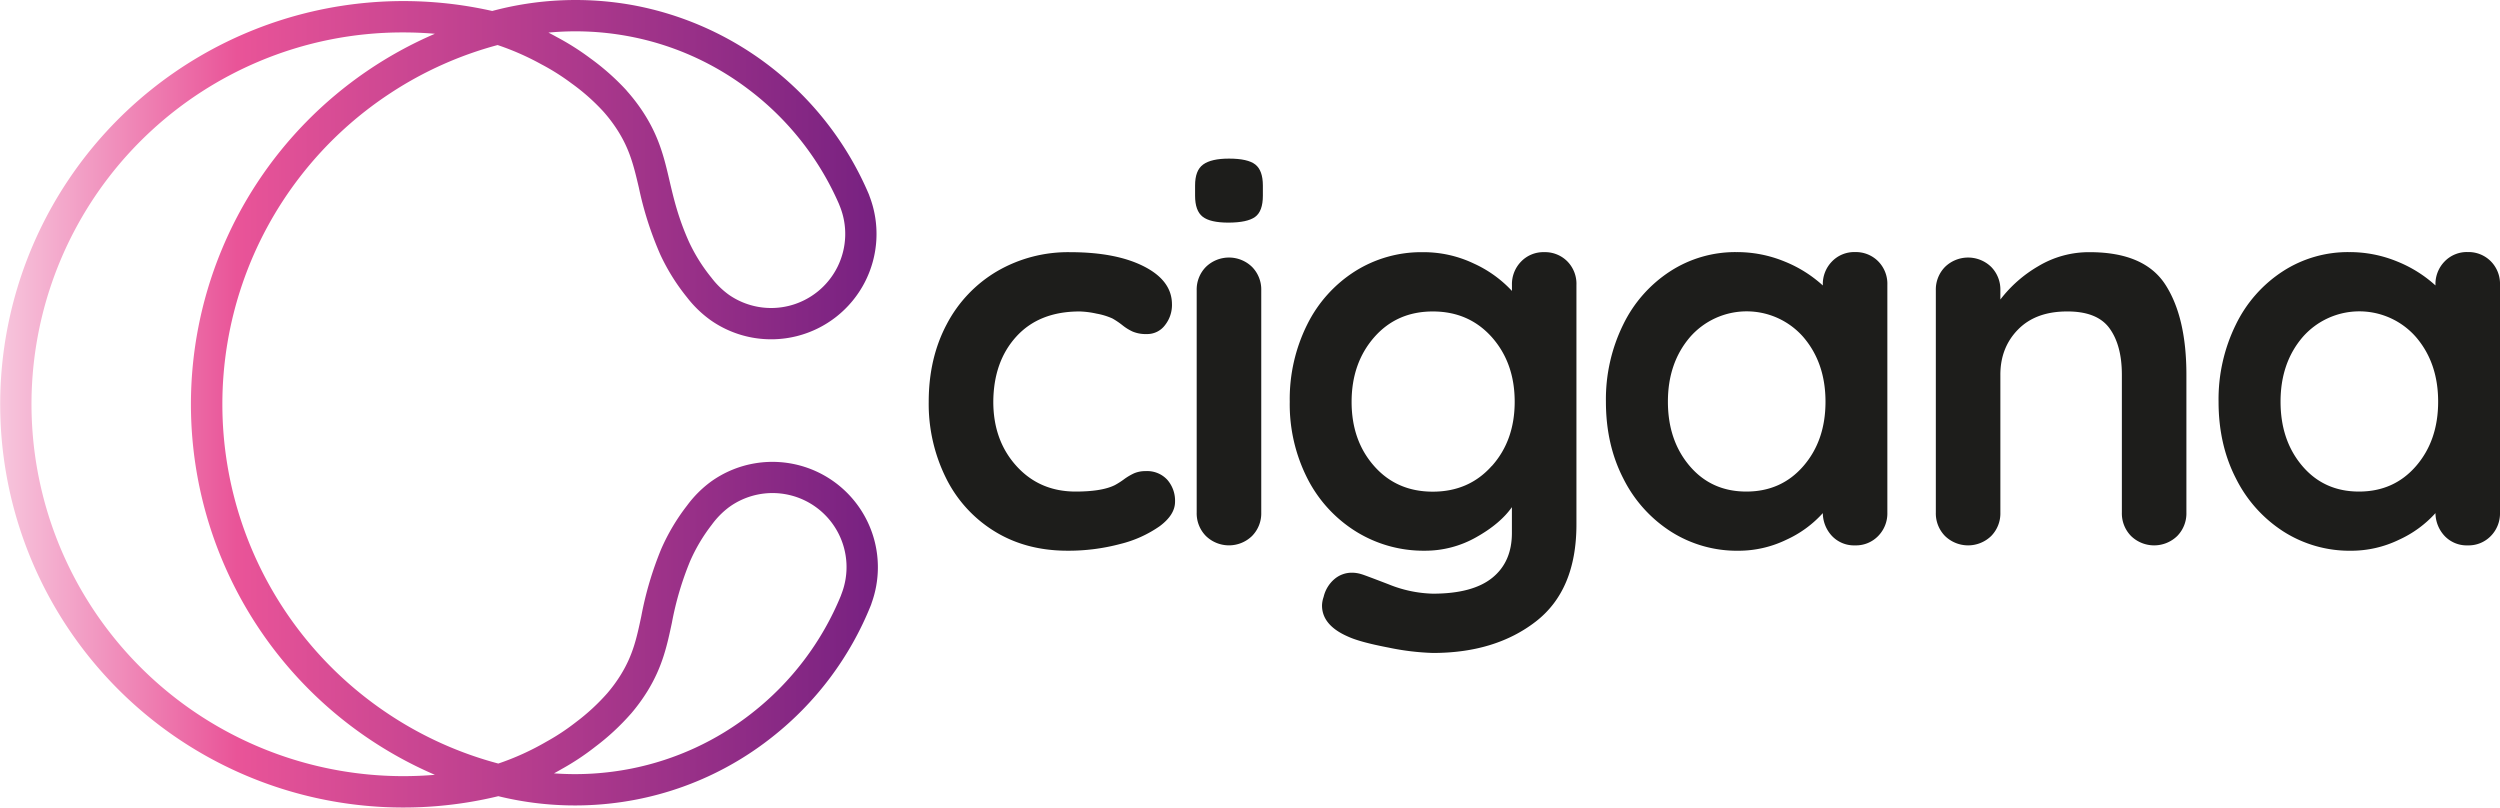
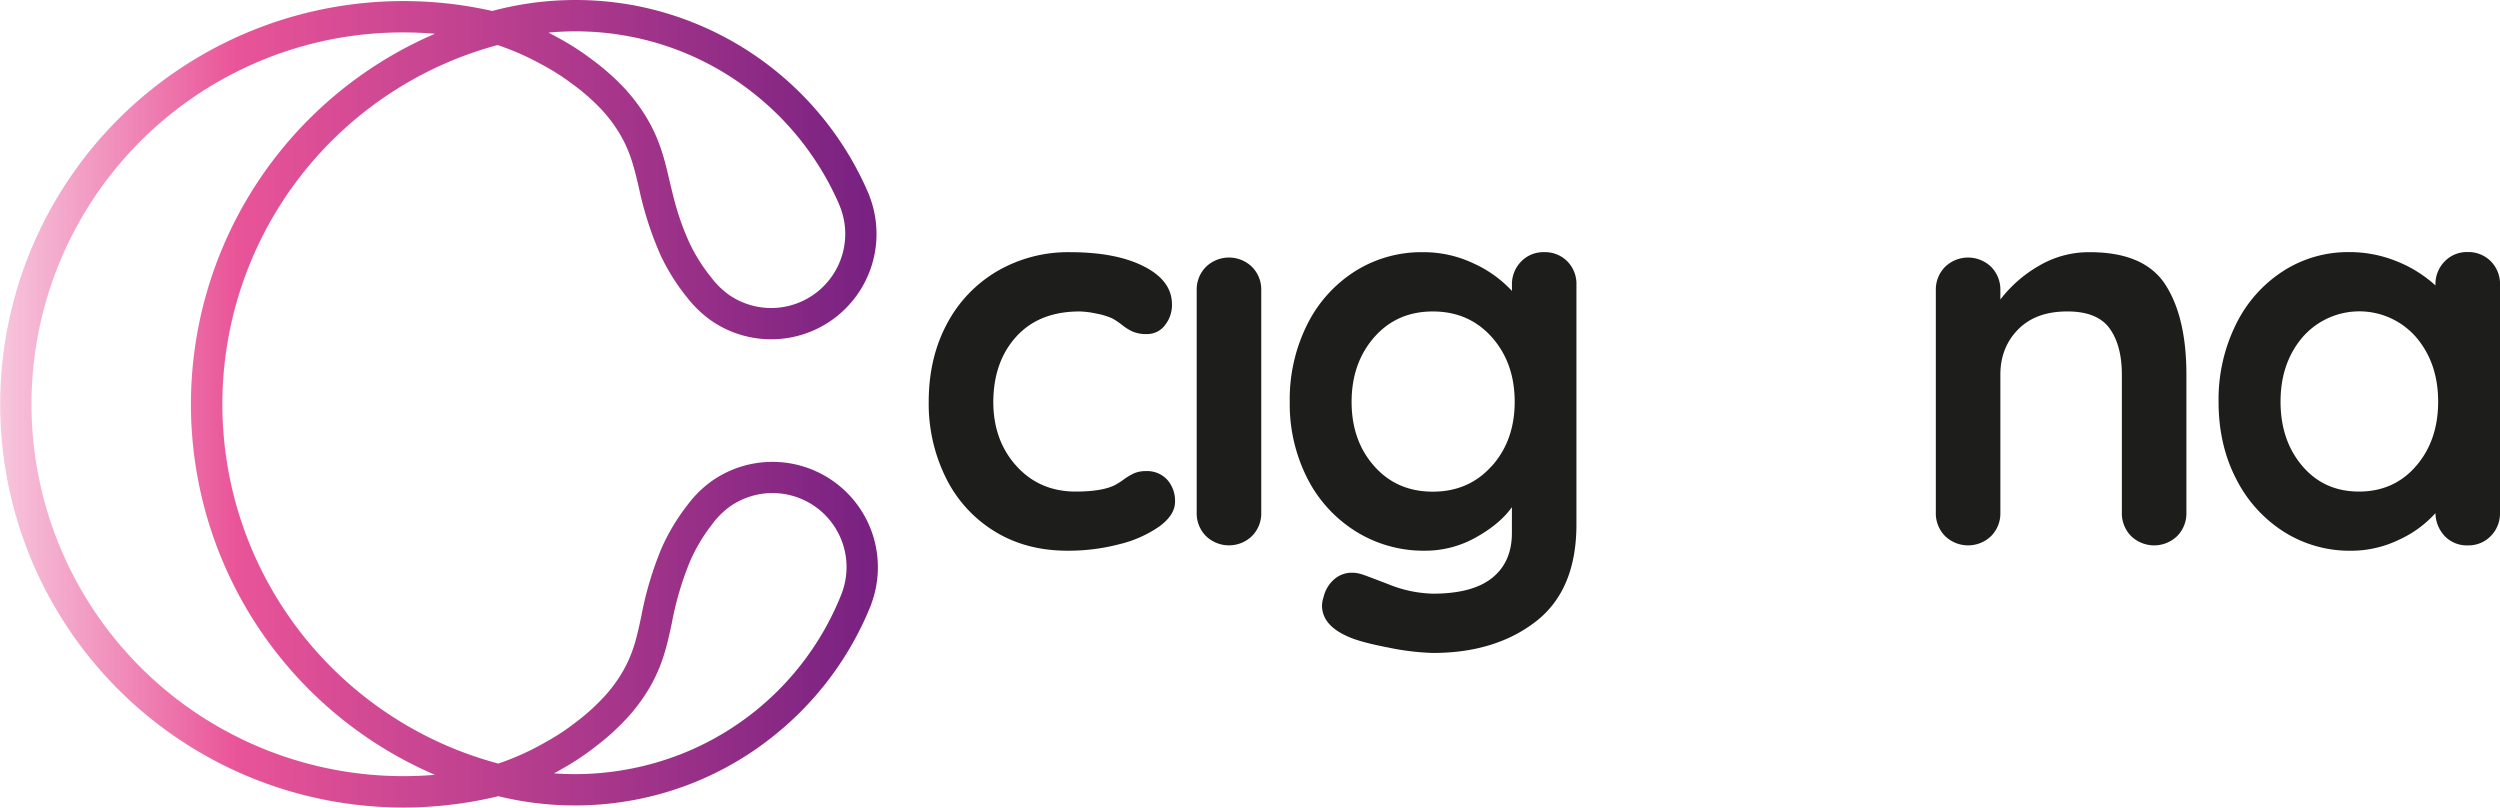
<svg xmlns="http://www.w3.org/2000/svg" id="Layer_1" data-name="Layer 1" viewBox="0 0 960.71 310.31">
  <defs>
    <style>.cls-1{fill:#1d1d1b;}.cls-2{fill:url(#linear-gradient);}</style>
    <linearGradient id="linear-gradient" x1="19.29" y1="164.46" x2="356.64" y2="164.46" gradientUnits="userSpaceOnUse">
      <stop offset="0" stop-color="#f7c6dd" />
      <stop offset="0.27" stop-color="#e95498" />
      <stop offset="1" stop-color="#772181" />
    </linearGradient>
  </defs>
-   <path class="cls-1" d="M481.44,92.58q-2.9-2.27-2.9-8.06V80.59c0-3.85,1-6.54,3.1-8.06s5.38-2.27,9.93-2.27q7.23,0,10.12,2.27t2.9,8.06v3.93q0,6-3,8.16t-10.23,2.18Q484.33,94.86,481.44,92.58Z" transform="translate(-19.29 -9.31)" />
  <path class="cls-1" d="M458.91,111.7q10.74,5.47,10.75,14.57a12.48,12.48,0,0,1-2.69,8,8.51,8.51,0,0,1-7,3.41,13.14,13.14,0,0,1-5.37-.93,18.74,18.74,0,0,1-4-2.48,30,30,0,0,0-3.83-2.58,25.84,25.84,0,0,0-6.1-1.86,34,34,0,0,0-6.51-.83q-15.5,0-24.28,9.61T401,163.69q0,14.88,8.89,24.7t22.74,9.82q10.13,0,15.09-2.48a30.12,30.12,0,0,0,3.41-2.17,22.76,22.76,0,0,1,4-2.38,11.16,11.16,0,0,1,4.54-.83,10.49,10.49,0,0,1,8.17,3.31,12.19,12.19,0,0,1,3,8.48c0,3.3-1.94,6.4-5.79,9.3a45.13,45.13,0,0,1-15.3,6.92,77.05,77.05,0,0,1-20.25,2.58q-15.93,0-28-7.44a50,50,0,0,1-18.71-20.56,64.06,64.06,0,0,1-6.61-29.25q0-16.74,6.92-29.77a51,51,0,0,1,19.33-20.36,54.15,54.15,0,0,1,28.11-7.34Q448.16,106.22,458.91,111.7Z" transform="translate(-19.29 -9.31)" />
  <path class="cls-1" d="M500.45,215.26a12.71,12.71,0,0,1-17.77,0,12.37,12.37,0,0,1-3.52-9V120.9a12.37,12.37,0,0,1,3.52-9,12.71,12.71,0,0,1,17.77,0,12.37,12.37,0,0,1,3.52,9v85.37A12.37,12.37,0,0,1,500.45,215.26Z" transform="translate(-19.29 -9.31)" />
  <path class="cls-1" d="M621.58,109.74a12.3,12.3,0,0,1,3.51,9.09v92q0,25.22-15.6,37.31t-39.58,12.09a97,97,0,0,1-17.06-2.07Q542,256.08,537.45,254q-10.12-4.35-10.13-12a10.71,10.71,0,0,1,.62-3.31,12.8,12.8,0,0,1,4.24-6.92,10.24,10.24,0,0,1,6.51-2.38,12.44,12.44,0,0,1,3.93.62q.82.21,10.23,3.82a48.1,48.1,0,0,0,17.06,3.62q15.29,0,22.84-6.1t7.54-17.26V204.2q-4.54,6.42-13.75,11.58a39.69,39.69,0,0,1-19.74,5.16,49.18,49.18,0,0,1-26.35-7.33,51.37,51.37,0,0,1-18.71-20.36,62.87,62.87,0,0,1-6.82-29.56A64.12,64.12,0,0,1,521.64,134,51,51,0,0,1,540,113.56,47.77,47.77,0,0,1,566,106.22a44.87,44.87,0,0,1,19.63,4.35,46,46,0,0,1,14.68,10.54v-2.28a12.4,12.4,0,0,1,3.51-9,11.89,11.89,0,0,1,8.89-3.62A12.07,12.07,0,0,1,621.58,109.74Zm-29,78.65q8.78-9.81,8.78-24.7t-8.78-24.81Q583.75,129,569.91,129t-22.54,9.92q-8.67,9.93-8.68,24.81t8.68,24.7q8.68,9.83,22.54,9.82T592.54,188.39Z" transform="translate(-19.29 -9.31)" />
-   <path class="cls-1" d="M741.06,109.74a12.3,12.3,0,0,1,3.51,9.09v87.44a12.4,12.4,0,0,1-3.51,9,11.89,11.89,0,0,1-8.89,3.62,11.69,11.69,0,0,1-8.79-3.52,13,13,0,0,1-3.61-8.88,42.62,42.62,0,0,1-14,10.23,42.12,42.12,0,0,1-18.5,4.23,47.24,47.24,0,0,1-25.83-7.33,51.45,51.45,0,0,1-18.3-20.36q-6.72-13-6.72-29.56A65,65,0,0,1,643.08,134a50.83,50.83,0,0,1,18.09-20.47,46,46,0,0,1,25.32-7.34,47.92,47.92,0,0,1,18.6,3.62,48.88,48.88,0,0,1,14.68,9.2v-.21a12.4,12.4,0,0,1,3.51-9,11.86,11.86,0,0,1,8.89-3.62A12.08,12.08,0,0,1,741.06,109.74Zm-28.74,78.65q8.48-9.81,8.48-24.7t-8.48-24.81a28.92,28.92,0,0,0-43.61,0q-8.48,9.93-8.47,24.81t8.37,24.7q8.37,9.83,21.8,9.82T712.32,188.39Z" transform="translate(-19.29 -9.31)" />
  <path class="cls-1" d="M851.43,118.73q8.07,12.51,8.06,34.62v52.92a12.4,12.4,0,0,1-3.51,9,12.73,12.73,0,0,1-17.78,0,12.4,12.4,0,0,1-3.51-9V153.35q0-11.35-4.75-17.88T813.61,129q-12,0-18.81,6.93T788,153.35v52.92a12.4,12.4,0,0,1-3.51,9,12.73,12.73,0,0,1-17.78,0,12.4,12.4,0,0,1-3.51-9V120.9a12.4,12.4,0,0,1,3.51-9,12.73,12.73,0,0,1,17.78,0,12.4,12.4,0,0,1,3.51,9v3.51a50,50,0,0,1,14.58-12.81,37.77,37.77,0,0,1,19.74-5.38Q843.37,106.22,851.43,118.73Z" transform="translate(-19.29 -9.31)" />
  <path class="cls-1" d="M976.49,109.74a12.3,12.3,0,0,1,3.51,9.09v87.44a12.4,12.4,0,0,1-3.51,9,11.89,11.89,0,0,1-8.89,3.62,11.69,11.69,0,0,1-8.79-3.52,13,13,0,0,1-3.61-8.88,42.62,42.62,0,0,1-14,10.23,42.12,42.12,0,0,1-18.5,4.23,47.24,47.24,0,0,1-25.83-7.33,51.45,51.45,0,0,1-18.3-20.36q-6.72-13-6.72-29.56A65,65,0,0,1,878.51,134a50.83,50.83,0,0,1,18.09-20.47,46,46,0,0,1,25.32-7.34,47.92,47.92,0,0,1,18.6,3.62A48.88,48.88,0,0,1,955.2,119v-.21a12.36,12.36,0,0,1,3.51-9,11.86,11.86,0,0,1,8.89-3.62A12.08,12.08,0,0,1,976.49,109.74Zm-28.74,78.65q8.47-9.81,8.48-24.7t-8.48-24.81a28.92,28.92,0,0,0-43.61,0q-8.48,9.93-8.47,24.81t8.37,24.7q8.37,9.83,21.8,9.82T947.75,188.39Z" transform="translate(-19.29 -9.31)" />
-   <path class="cls-2" d="M354.53,214.38a40.53,40.53,0,0,0-62.11-19.93,43.08,43.08,0,0,0-9.11,9.14,78.71,78.71,0,0,0-9.92,16.68,131.43,131.43,0,0,0-7.66,25.84c-1.76,8.29-3.15,14.83-7.89,22.52a56.22,56.22,0,0,1-5.21,7.11h0l0,0a80.35,80.35,0,0,1-12,11.07,85.33,85.33,0,0,1-11.23,7.44l-.11.06a101.44,101.44,0,0,1-18.51,8.42,142,142,0,0,1-41.27-18.42,142.93,142.93,0,0,1,0-239.33,141.83,141.83,0,0,1,41-18.36,101.58,101.58,0,0,1,16.83,7.41l.11.06a85.09,85.09,0,0,1,11.39,7.2,79.43,79.43,0,0,1,12.25,10.81l0,0a57.18,57.18,0,0,1,5.34,7c4.9,7.58,6.43,14.1,8.37,22.34a131.09,131.09,0,0,0,8.22,25.67,78.68,78.68,0,0,0,10.27,16.46,43.1,43.1,0,0,0,9.31,8.94,40.49,40.49,0,0,0,60.79-47.92,4.49,4.49,0,0,0-.24-.67A122.74,122.74,0,0,0,262,11.2a123.74,123.74,0,0,0-53.56,2.33,154.95,154.95,0,1,0,2.35,301.74,123.65,123.65,0,0,0,53.6,1.18,121.23,121.23,0,0,0,51.38-23.7,122.58,122.58,0,0,0,38.24-51c.08-.23.16-.45.22-.68A40.48,40.48,0,0,0,354.53,214.38ZM259.87,23.06a109.32,109.32,0,0,1,46.77,20.37,110.51,110.51,0,0,1,35.09,44.35,3.16,3.16,0,0,0,.16.43,28.47,28.47,0,0,1-42.41,34.44,31.58,31.58,0,0,1-6.79-6.62,65.76,65.76,0,0,1-8.64-13.79c-4.13-9.22-5.83-16.48-7.48-23.51-2-8.63-3.95-16.78-10-26.12a69.3,69.3,0,0,0-6.41-8.39L260,44a92.6,92.6,0,0,0-13.91-12.32,98.84,98.84,0,0,0-12.95-8.19c-1-.56-2.06-1.12-3.1-1.65A111,111,0,0,1,259.87,23.06ZM174.24,307.57A142.94,142.94,0,0,1,118.61,33a142,142,0,0,1,55.63-11.23q6.1,0,12.17.52a155,155,0,0,0,0,284.77Q180.35,307.57,174.24,307.57ZM342.6,237.74a3.66,3.66,0,0,0-.15.43,110.49,110.49,0,0,1-34.12,45.1A109.35,109.35,0,0,1,262,304.65a111.18,111.18,0,0,1-29.82,1.85c1-.55,2.05-1.13,3.06-1.72A96.81,96.81,0,0,0,248,296.31a91.21,91.21,0,0,0,13.64-12.61l.21-.23a69.62,69.62,0,0,0,6.22-8.52c5.83-9.46,7.57-17.66,9.42-26.33a119.23,119.23,0,0,1,7-23.67,66.16,66.16,0,0,1,8.33-14,31.92,31.92,0,0,1,6.65-6.76,28.45,28.45,0,0,1,43.13,33.53Z" transform="translate(-19.29 -9.31)" />
+   <path class="cls-2" d="M354.53,214.38a40.53,40.53,0,0,0-62.11-19.93,43.08,43.08,0,0,0-9.11,9.14,78.71,78.71,0,0,0-9.92,16.68,131.43,131.43,0,0,0-7.66,25.84c-1.76,8.29-3.15,14.83-7.89,22.52a56.22,56.22,0,0,1-5.21,7.11h0l0,0a80.35,80.35,0,0,1-12,11.07,85.33,85.33,0,0,1-11.23,7.44l-.11.06a101.44,101.44,0,0,1-18.51,8.42,142,142,0,0,1-41.27-18.42,142.93,142.93,0,0,1,0-239.33,141.83,141.83,0,0,1,41-18.36,101.58,101.58,0,0,1,16.83,7.41l.11.06a85.09,85.09,0,0,1,11.39,7.2,79.43,79.43,0,0,1,12.25,10.81l0,0a57.18,57.18,0,0,1,5.34,7c4.9,7.58,6.43,14.1,8.37,22.34a131.09,131.09,0,0,0,8.22,25.67,78.68,78.68,0,0,0,10.27,16.46,43.1,43.1,0,0,0,9.31,8.94,40.49,40.49,0,0,0,60.79-47.92,4.49,4.49,0,0,0-.24-.67A122.74,122.74,0,0,0,262,11.2a123.74,123.74,0,0,0-53.56,2.33,154.95,154.95,0,1,0,2.35,301.74,123.65,123.65,0,0,0,53.6,1.18,121.23,121.23,0,0,0,51.38-23.7,122.58,122.58,0,0,0,38.24-51c.08-.23.16-.45.22-.68A40.48,40.48,0,0,0,354.53,214.38ZM259.87,23.06a109.32,109.32,0,0,1,46.77,20.37,110.51,110.51,0,0,1,35.09,44.35,3.16,3.16,0,0,0,.16.43,28.47,28.47,0,0,1-42.41,34.44,31.58,31.58,0,0,1-6.79-6.62,65.76,65.76,0,0,1-8.64-13.79c-4.13-9.22-5.83-16.48-7.48-23.51-2-8.63-3.95-16.78-10-26.12a69.3,69.3,0,0,0-6.41-8.39L260,44a92.6,92.6,0,0,0-13.91-12.32,98.84,98.84,0,0,0-12.95-8.19c-1-.56-2.06-1.12-3.1-1.65A111,111,0,0,1,259.87,23.06ZM174.24,307.57A142.94,142.94,0,0,1,118.61,33a142,142,0,0,1,55.63-11.23q6.1,0,12.17.52a155,155,0,0,0,0,284.77Q180.35,307.57,174.24,307.57ZM342.6,237.74A109.35,109.35,0,0,1,262,304.65a111.18,111.18,0,0,1-29.82,1.85c1-.55,2.05-1.13,3.06-1.72A96.81,96.81,0,0,0,248,296.31a91.21,91.21,0,0,0,13.64-12.61l.21-.23a69.62,69.62,0,0,0,6.22-8.52c5.83-9.46,7.57-17.66,9.42-26.33a119.23,119.23,0,0,1,7-23.67,66.16,66.16,0,0,1,8.33-14,31.92,31.92,0,0,1,6.65-6.76,28.45,28.45,0,0,1,43.13,33.53Z" transform="translate(-19.29 -9.31)" />
</svg>